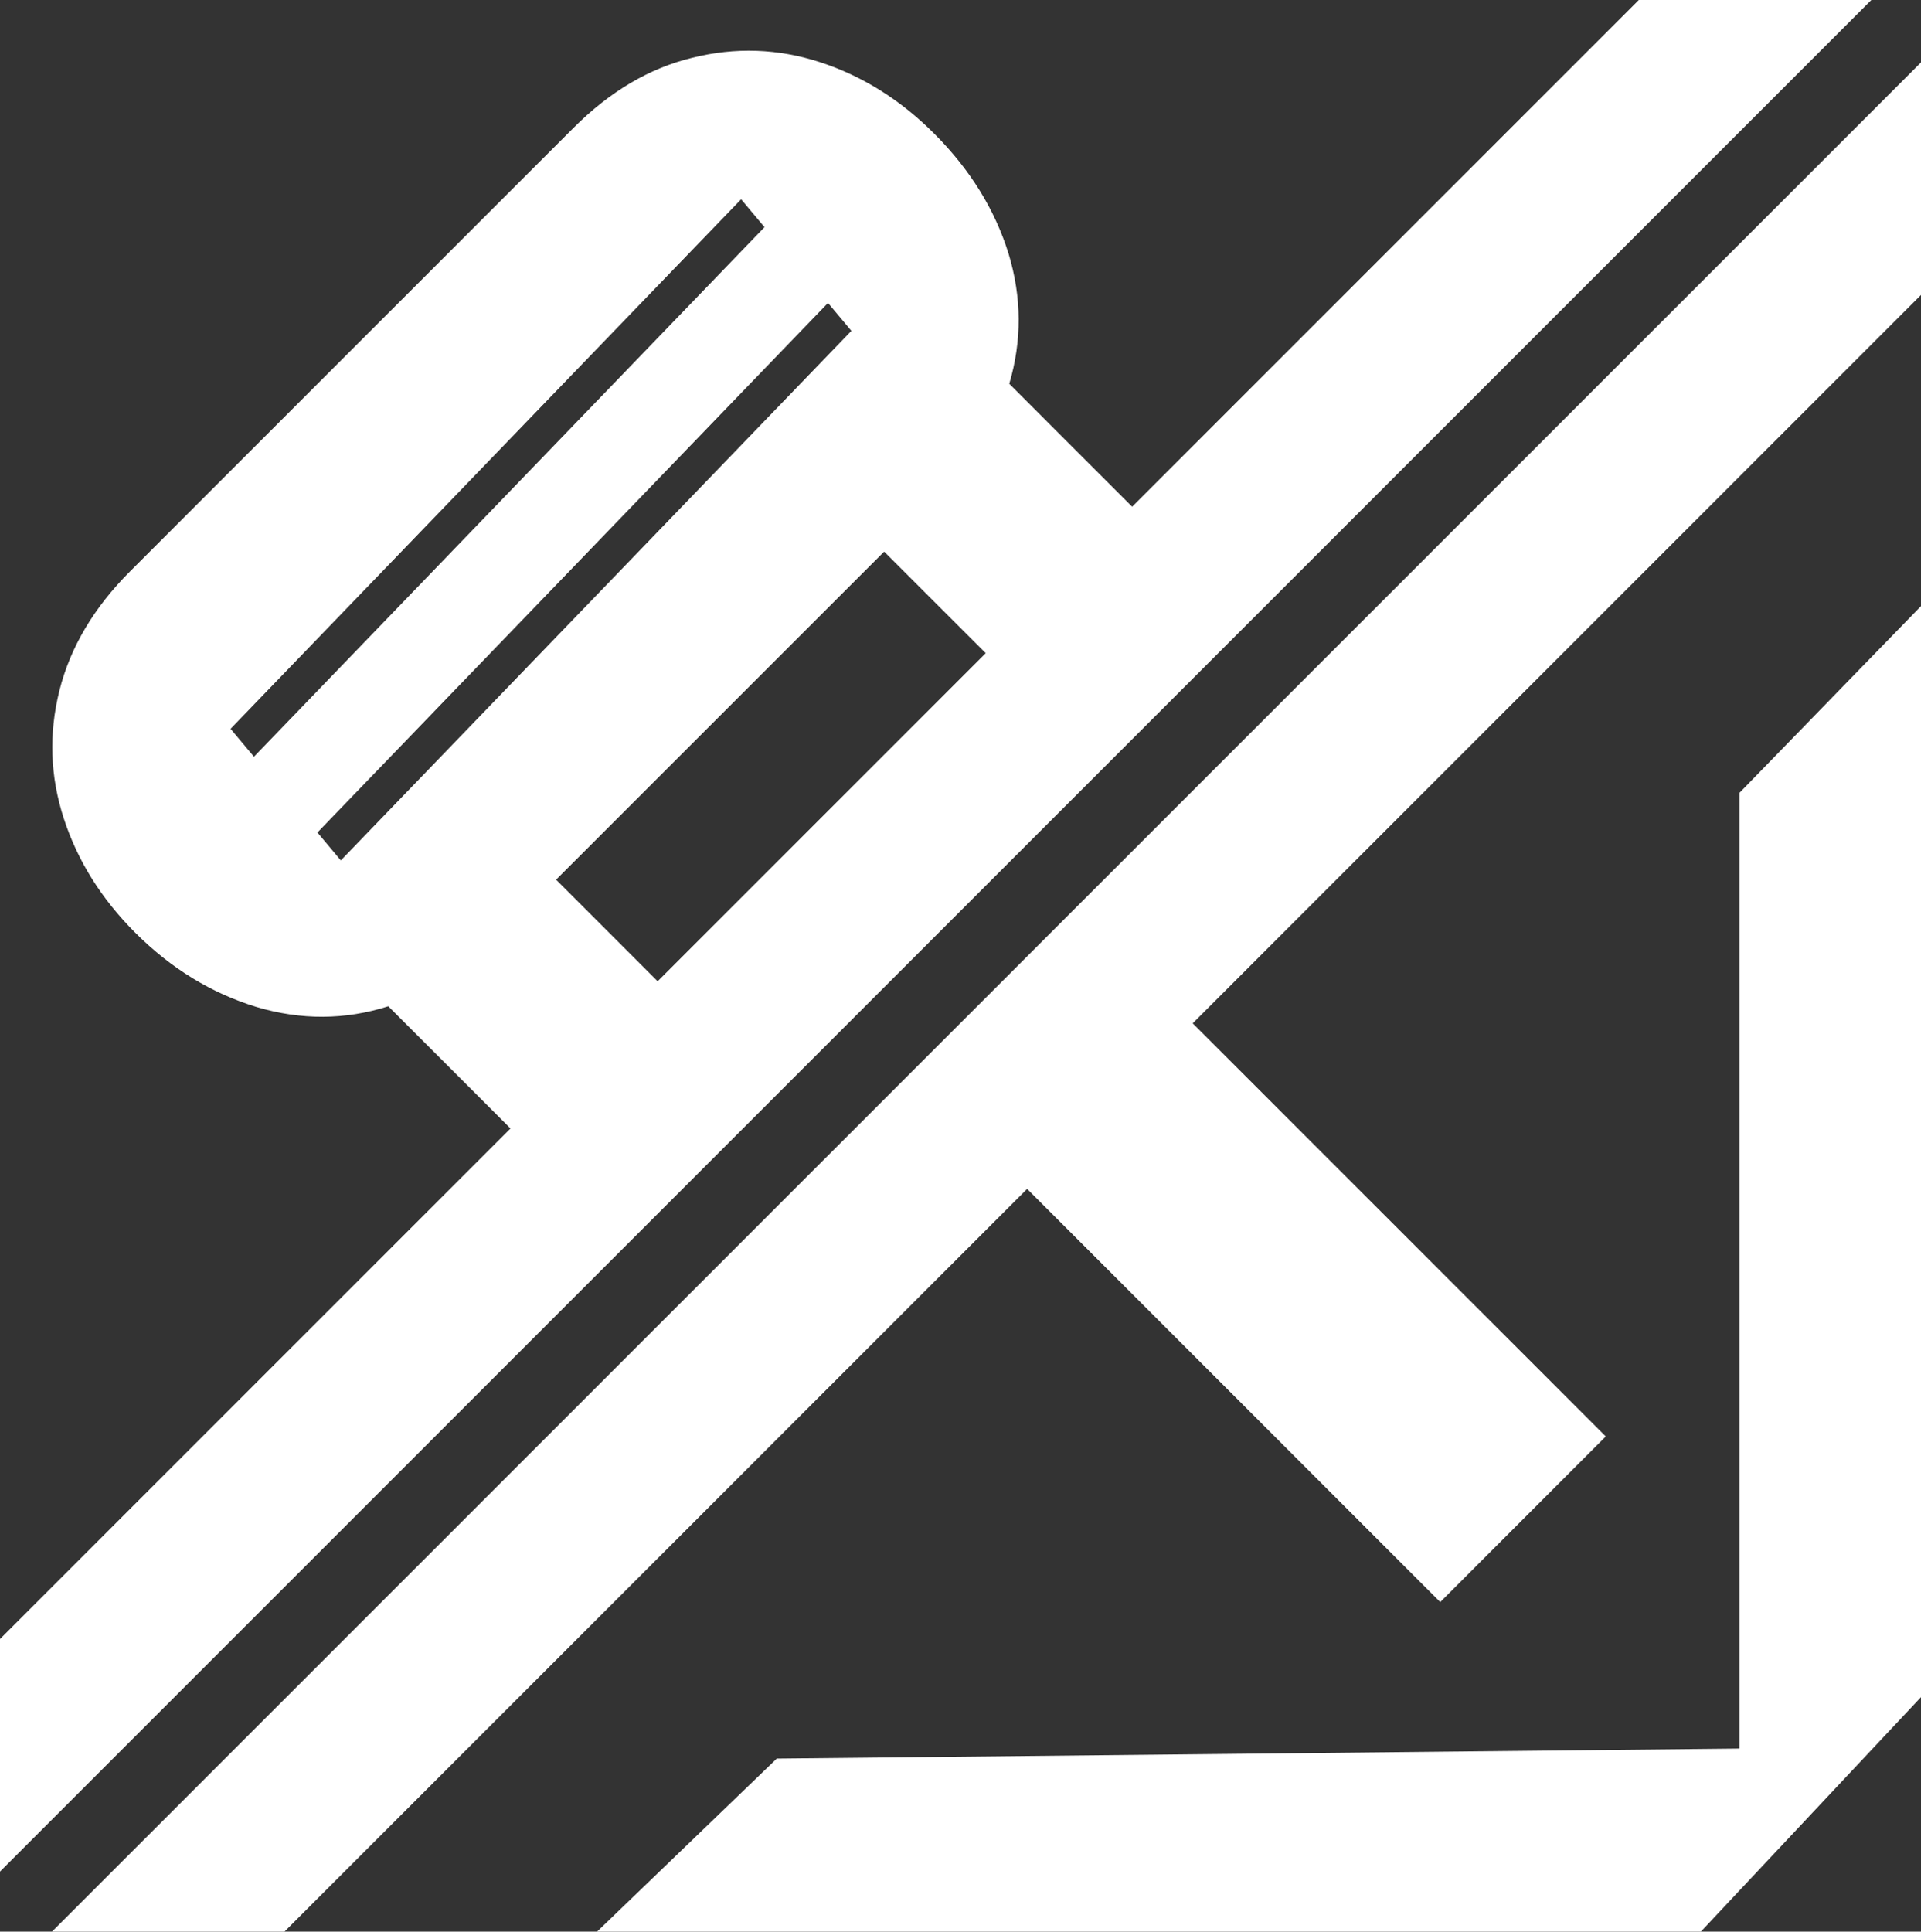
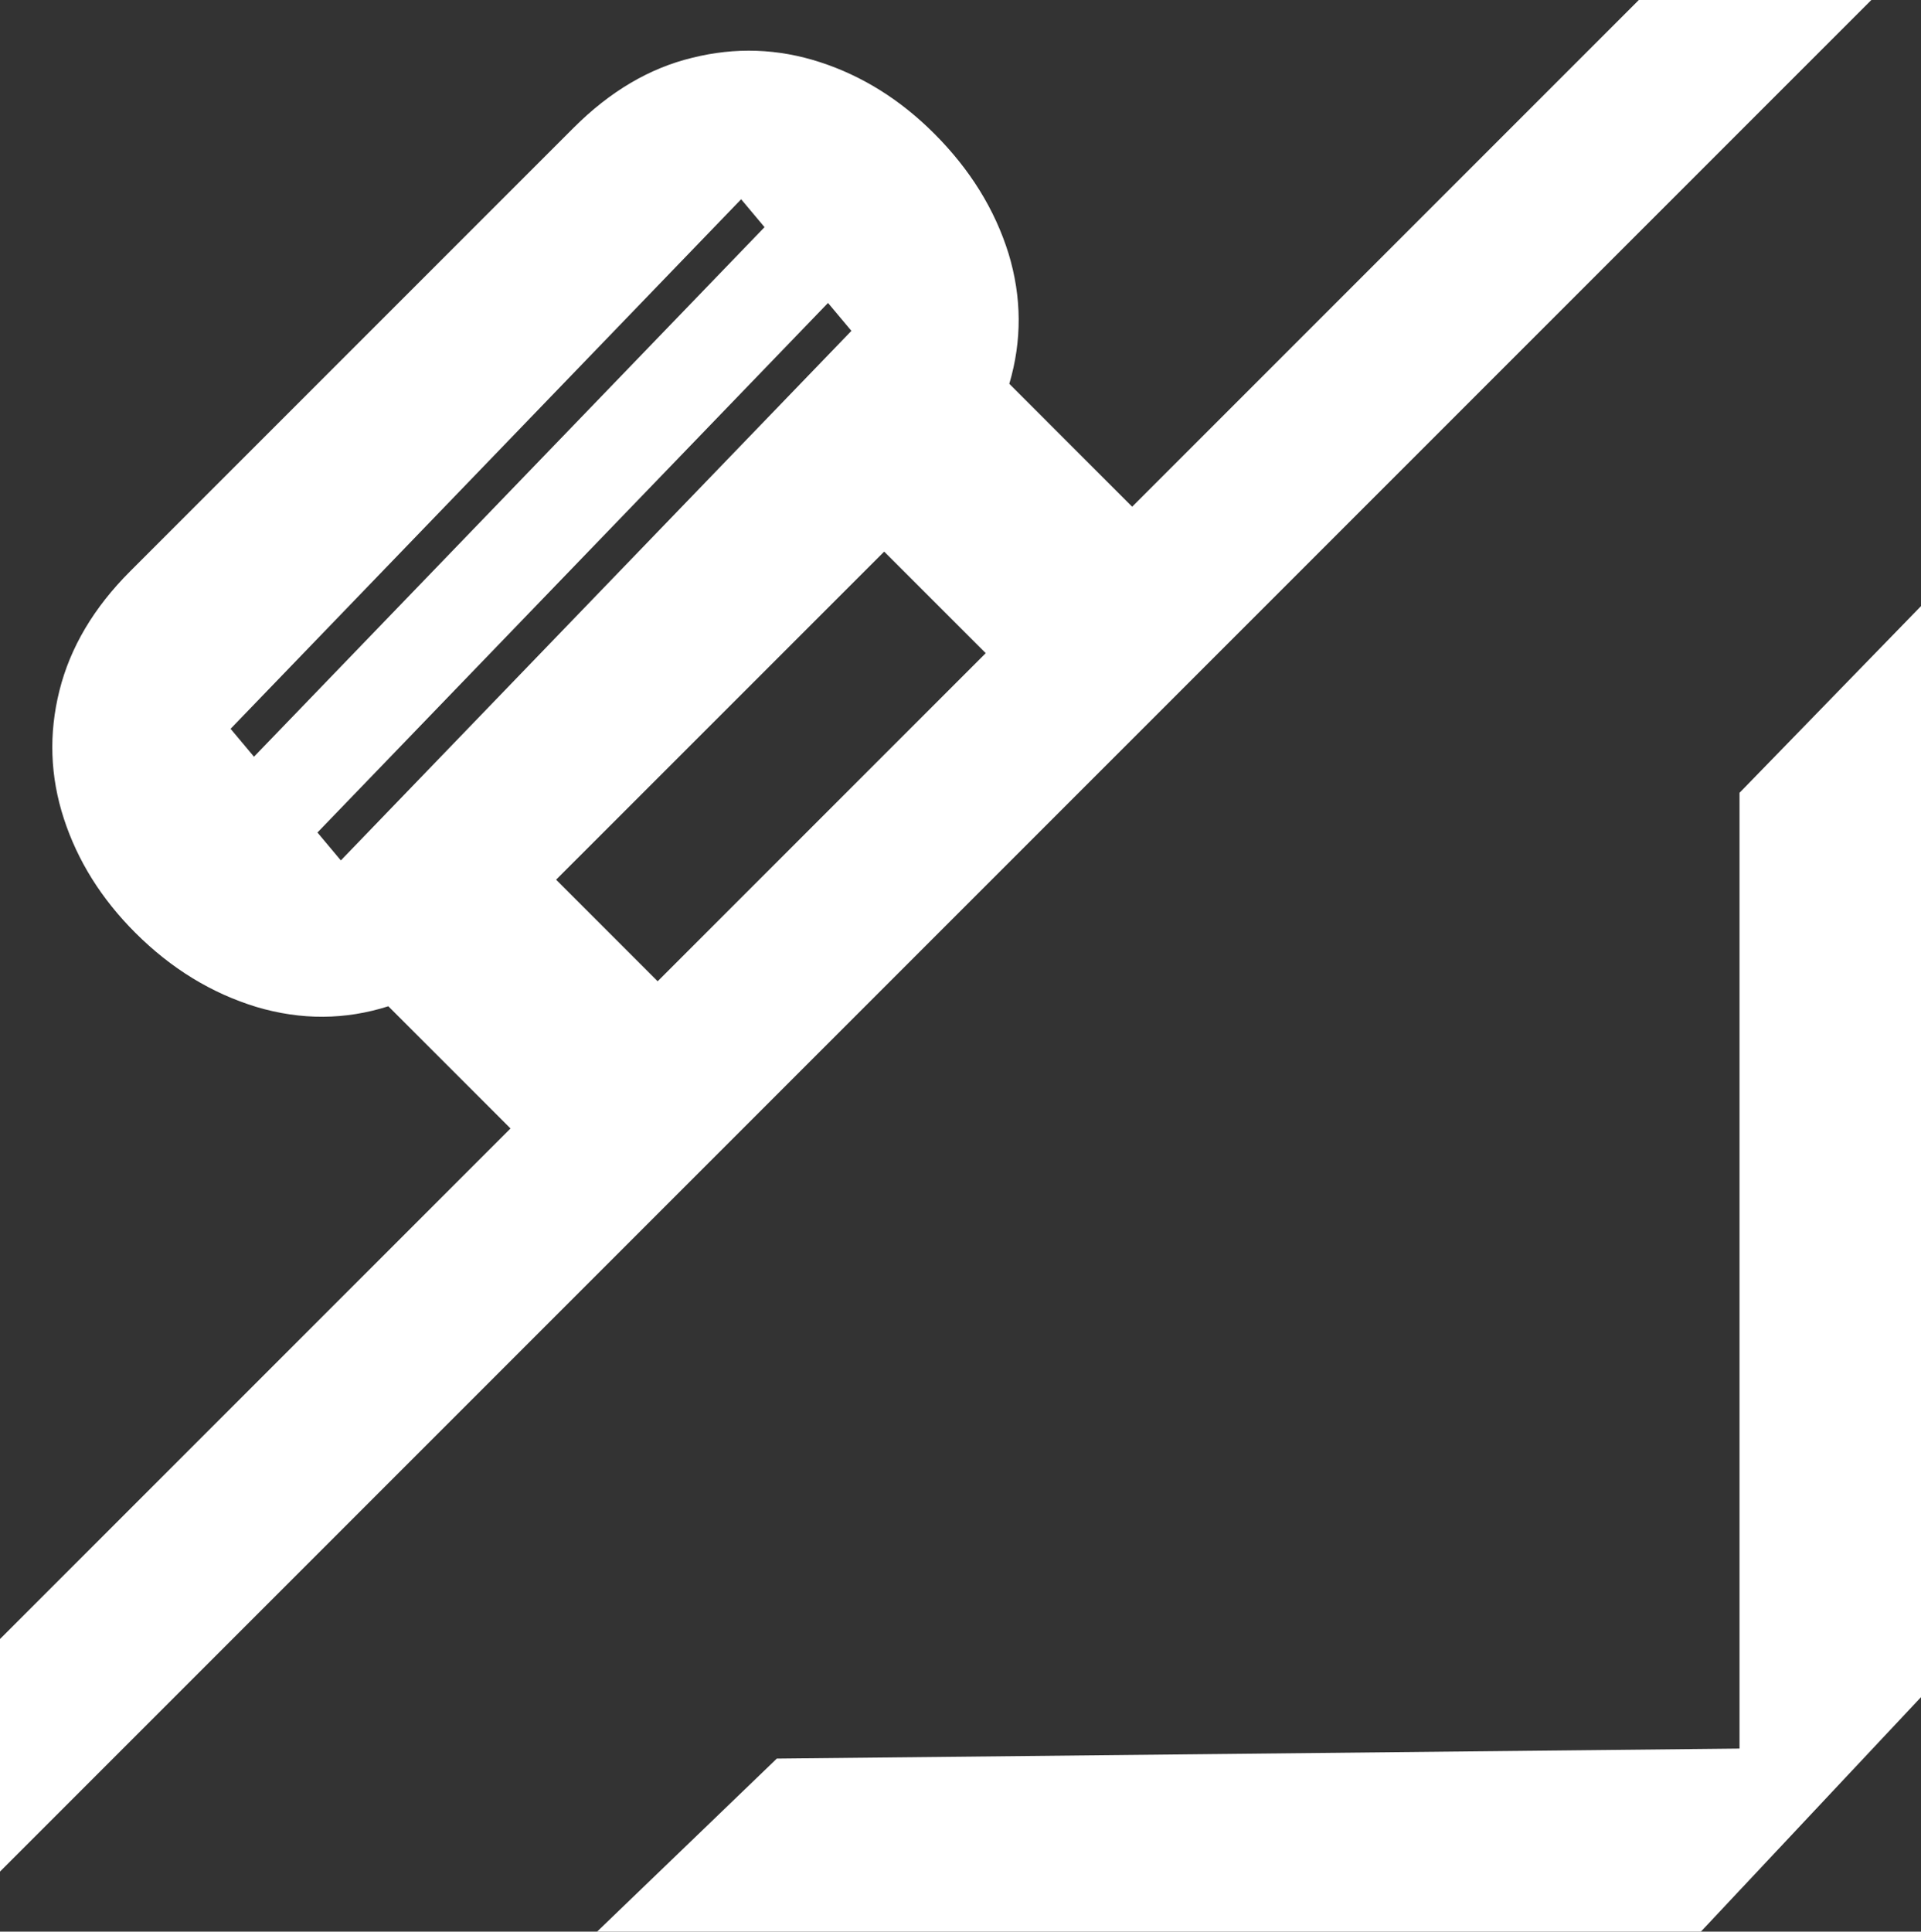
<svg xmlns="http://www.w3.org/2000/svg" width="86.648mm" height="87.117mm" viewBox="0 0 86.648 87.117" version="1.1" id="svg1" xml:space="preserve">
  <rect x="0" y="0" width="86.648" height="87.117" fill="#333333" stroke="none" />
  <defs id="defs1" />
  <g id="layer1" transform="translate(138.057,-99.286)">
    <g id="g43" transform="translate(-52.905,101.588)">
      <path style="font-size:35.278px;font-family:LaundryGothic;-inkscape-font-specification:'LaundryGothic, Normal';font-variant-ligatures:no-common-ligatures;fill:#ffffff;fill-opacity:1;stroke-width:0.559;stroke-linejoin:bevel" d="m 129.804,115.755 q 0,-5.362 2.575,-8.079 2.611,-2.716 7.091,-2.716 4.48,0 7.056,2.716 2.611,2.716 2.611,8.079 0,2.681 -0.67,4.692 -0.67,2.011 -1.94,3.351 -1.235,1.376 -3.034,2.046 -1.799,0.706 -4.022,0.706 -2.223,0 -4.022,-0.706 -1.799,-0.67 -3.069,-2.046 -1.235,-1.341 -1.905,-3.351 -0.67,-2.011 -0.67,-4.692 z m 3.986,0 q 0,3.598 1.341,5.327 1.376,1.729 4.339,1.729 2.963,0 4.304,-1.729 1.376,-1.729 1.376,-5.327 0,-3.598 -1.376,-5.327 -1.341,-1.729 -4.304,-1.729 -2.963,0 -4.339,1.729 -1.341,1.729 -1.341,5.327 z" transform="matrix(1.038,0,0,1,-5.684,-5.8333336e-7)" id="path37" />
-       <path style="font-size:35.278px;font-family:LaundryGothic;-inkscape-font-specification:'LaundryGothic, Normal';font-variant-ligatures:no-common-ligatures;fill:#ffffff;fill-opacity:1;stroke-width:0.559;stroke-linejoin:bevel" d="m 111.919,119.882 q 0,1.693 1.376,2.469 1.376,0.776 4.339,0.776 2.716,0 3.81,-0.529 1.129,-0.529 1.129,-1.799 0,-0.706 -0.247,-1.164 -0.247,-0.494 -0.917,-0.882 -0.67,-0.388 -1.834,-0.706 -1.129,-0.353 -2.893,-0.706 -2.328,-0.459 -3.951,-1.023 -1.587,-0.6 -2.611,-1.341 -0.988,-0.776 -1.446,-1.764 -0.459,-0.988 -0.459,-2.258 0,-6.174 8.678,-6.174 4.445,0 6.562,1.588 2.117,1.587 2.117,4.904 0,0.953 -0.917,0.953 h -2.223 q -0.917,0 -0.917,-0.953 0,-1.552 -1.129,-2.223 -1.094,-0.67 -3.634,-0.67 -4.48,0 -4.48,2.258 0,0.67 0.282,1.199 0.282,0.529 0.917,0.917 0.635,0.388 1.658,0.706 1.058,0.282 2.575,0.529 4.657,0.776 6.773,2.399 2.152,1.587 2.152,4.269 0,3.104 -2.293,4.586 -2.258,1.482 -7.091,1.482 -4.904,0 -7.161,-1.658 -2.223,-1.623 -2.223,-5.186 0,-0.953 0.917,-0.953 h 2.223 q 0.917,0 0.917,0.953 z" transform="matrix(1.038,0,0,1,-5.684,-5.8333336e-7)" id="path38" />
-       <path style="font-size:35.278px;font-family:LaundryGothic;-inkscape-font-specification:'LaundryGothic, Normal';font-variant-ligatures:no-common-ligatures;fill:#ffffff;fill-opacity:1;stroke-width:0.559;stroke-linejoin:bevel" d="m 85.002,115.755 q 0,-5.362 2.575,-8.079 2.611,-2.716 7.091,-2.716 4.48,0 7.056,2.716 2.611,2.716 2.611,8.079 0,2.681 -0.67,4.692 -0.67,2.011 -1.94,3.351 -1.235,1.376 -3.034,2.046 -1.799,0.706 -4.022,0.706 -2.223,0 -4.022,-0.706 -1.799,-0.67 -3.069,-2.046 -1.235,-1.341 -1.905,-3.351 -0.67,-2.011 -0.67,-4.692 z m 3.986,0 q 0,3.598 1.341,5.327 1.376,1.729 4.339,1.729 2.963,0 4.304,-1.729 1.376,-1.729 1.376,-5.327 0,-3.598 -1.376,-5.327 -1.341,-1.729 -4.304,-1.729 -2.963,0 -4.339,1.729 -1.341,1.729 -1.341,5.327 z" transform="matrix(1.038,0,0,1,-5.684,-5.8333336e-7)" id="path39" />
+       <path style="font-size:35.278px;font-family:LaundryGothic;-inkscape-font-specification:'LaundryGothic, Normal';font-variant-ligatures:no-common-ligatures;fill:#ffffff;fill-opacity:1;stroke-width:0.559;stroke-linejoin:bevel" d="m 85.002,115.755 q 0,-5.362 2.575,-8.079 2.611,-2.716 7.091,-2.716 4.48,0 7.056,2.716 2.611,2.716 2.611,8.079 0,2.681 -0.67,4.692 -0.67,2.011 -1.94,3.351 -1.235,1.376 -3.034,2.046 -1.799,0.706 -4.022,0.706 -2.223,0 -4.022,-0.706 -1.799,-0.67 -3.069,-2.046 -1.235,-1.341 -1.905,-3.351 -0.67,-2.011 -0.67,-4.692 z m 3.986,0 z" transform="matrix(1.038,0,0,1,-5.684,-5.8333336e-7)" id="path39" />
      <path style="font-size:35.278px;font-family:LaundryGothic;-inkscape-font-specification:'LaundryGothic, Normal';font-variant-ligatures:no-common-ligatures;fill:#ffffff;fill-opacity:1;stroke-width:0.559;stroke-linejoin:bevel" d="m 77.417,121.082 q -1.094,1.129 -2.716,1.834 -1.588,0.706 -3.281,0.706 -3.563,0 -5.574,-2.046 -2.011,-2.081 -2.011,-5.821 v -9.49 q 0,-0.953 0.917,-0.953 h 2.223 q 0.917,0 0.917,0.953 v 8.819 q 0,4.657 4.657,4.657 2.223,0 3.528,-1.129 1.341,-1.129 1.341,-3.034 v -9.313 q 0,-0.953 0.917,-0.953 h 2.223 q 0.917,0 0.917,0.953 v 18.239 q 0,3.951 -2.223,5.997 -2.223,2.081 -6.491,2.081 -1.87,0 -3.422,-0.459 -1.517,-0.459 -2.611,-1.305 -1.094,-0.847 -1.693,-2.046 -0.6,-1.199 -0.6,-2.646 0,-0.847 0.953,-0.847 h 2.293 q 0.706,0 0.811,0.635 0.282,1.517 1.305,2.187 1.058,0.67 3.069,0.67 2.364,0 3.457,-1.094 1.094,-1.094 1.094,-3.21 z" transform="matrix(1.038,0,0,1,-5.684,-5.8333336e-7)" id="path40" />
-       <path style="opacity:1;fill:#ffffff;fill-opacity:1;stroke-width:0.9;stroke-linejoin:bevel" d="m 148.137,40.775 -8.186,8.42 V 92.3 L 96.527,92.752 88.422,100.555 h 49.788 l 9.927,-10.575 z" id="path41" />
      <path style="opacity:1;fill:#0080ff;fill-opacity:1;stroke-width:0.9;stroke-linejoin:bevel" d="M 148.137,16.253 63.835,100.555 h 10.488 l 33.497,-33.497 18.633,18.633 7.467,-7.468 -17.989,-17.989 -0.643,-0.643 32.85,-32.85 z" id="path42" />
-       <path style="opacity:1;fill:#ffffff;fill-opacity:1;stroke-width:0.9;stroke-linejoin:bevel" d="m 135.41,13.438 -22.854,22.854 -5.542,-5.543 c 0.575,-1.947 0.564,-3.905 -0.034,-5.875 -0.62,-1.991 -1.737,-3.795 -3.352,-5.41 -1.527,-1.527 -3.242,-2.599 -5.144,-3.219 -1.903,-0.62 -3.828,-0.686 -5.775,-0.199 -1.925,0.465 -3.706,1.516 -5.344,3.153 L 67.356,39.208 c -1.637,1.637 -2.699,3.429 -3.186,5.376 -0.487,1.947 -0.421,3.872 0.199,5.775 0.62,1.903 1.693,3.618 3.219,5.144 1.615,1.615 3.441,2.732 5.476,3.352 2.014,0.597 3.994,0.586 5.941,-0.033 L 84.516,64.333 61.489,87.359 V 97.847 l 84.409,-84.409 z m -40.491,8.987 1.157,1.157 -23.938,23.938 -1.157,-1.157 z m 4.298,4.298 1.157,1.157 -23.938,23.938 -1.157,-1.157 z m 2.155,11.594 4.58,4.58 -14.798,14.798 -4.581,-4.581 z" id="path43" />
      <g id="g28" transform="translate(-146.641,-15.741)">
        <path style="opacity:1;fill:#ffffff;fill-opacity:1;stroke-width:0.9;stroke-linejoin:bevel" d="m 148.137,40.775 -8.186,8.42 V 92.3 L 96.527,92.752 88.422,100.555 h 49.788 l 9.927,-10.575 z" id="path26" />
        <g id="g32" style="fill:#ffffff">
-           <path style="opacity:1;fill:#ffffff;fill-opacity:1;stroke-width:0.9;stroke-linejoin:bevel" d="M 148.137,16.253 63.835,100.555 h 10.488 l 33.497,-33.497 18.633,18.633 7.467,-7.468 -18.632,-18.632 32.85,-32.85 z" id="path27" />
          <path style="opacity:1;fill:#ffffff;fill-opacity:1;stroke-width:0.9;stroke-linejoin:bevel" d="m 135.41,13.438 -22.854,22.854 -5.542,-5.543 c 0.575,-1.947 0.564,-3.905 -0.034,-5.875 -0.62,-1.991 -1.737,-3.795 -3.352,-5.41 -1.527,-1.527 -3.242,-2.599 -5.144,-3.219 -1.903,-0.62 -3.828,-0.686 -5.775,-0.199 -1.925,0.465 -3.706,1.516 -5.344,3.153 L 67.356,39.208 c -1.637,1.637 -2.699,3.429 -3.186,5.376 -0.487,1.947 -0.421,3.872 0.199,5.775 0.62,1.903 1.693,3.618 3.219,5.144 1.615,1.615 3.441,2.732 5.476,3.352 2.014,0.597 3.994,0.586 5.941,-0.033 L 84.516,64.333 61.489,87.359 V 97.847 l 84.409,-84.409 z m -40.491,8.987 1.055,1.259 -23.029,23.883 -1.055,-1.259 z m 3.918,4.677 1.055,1.259 -23.029,23.883 -1.055,-1.259 z m 2.534,11.214 4.58,4.58 -14.798,14.798 -4.581,-4.581 z" id="path28" />
        </g>
      </g>
    </g>
  </g>
</svg>